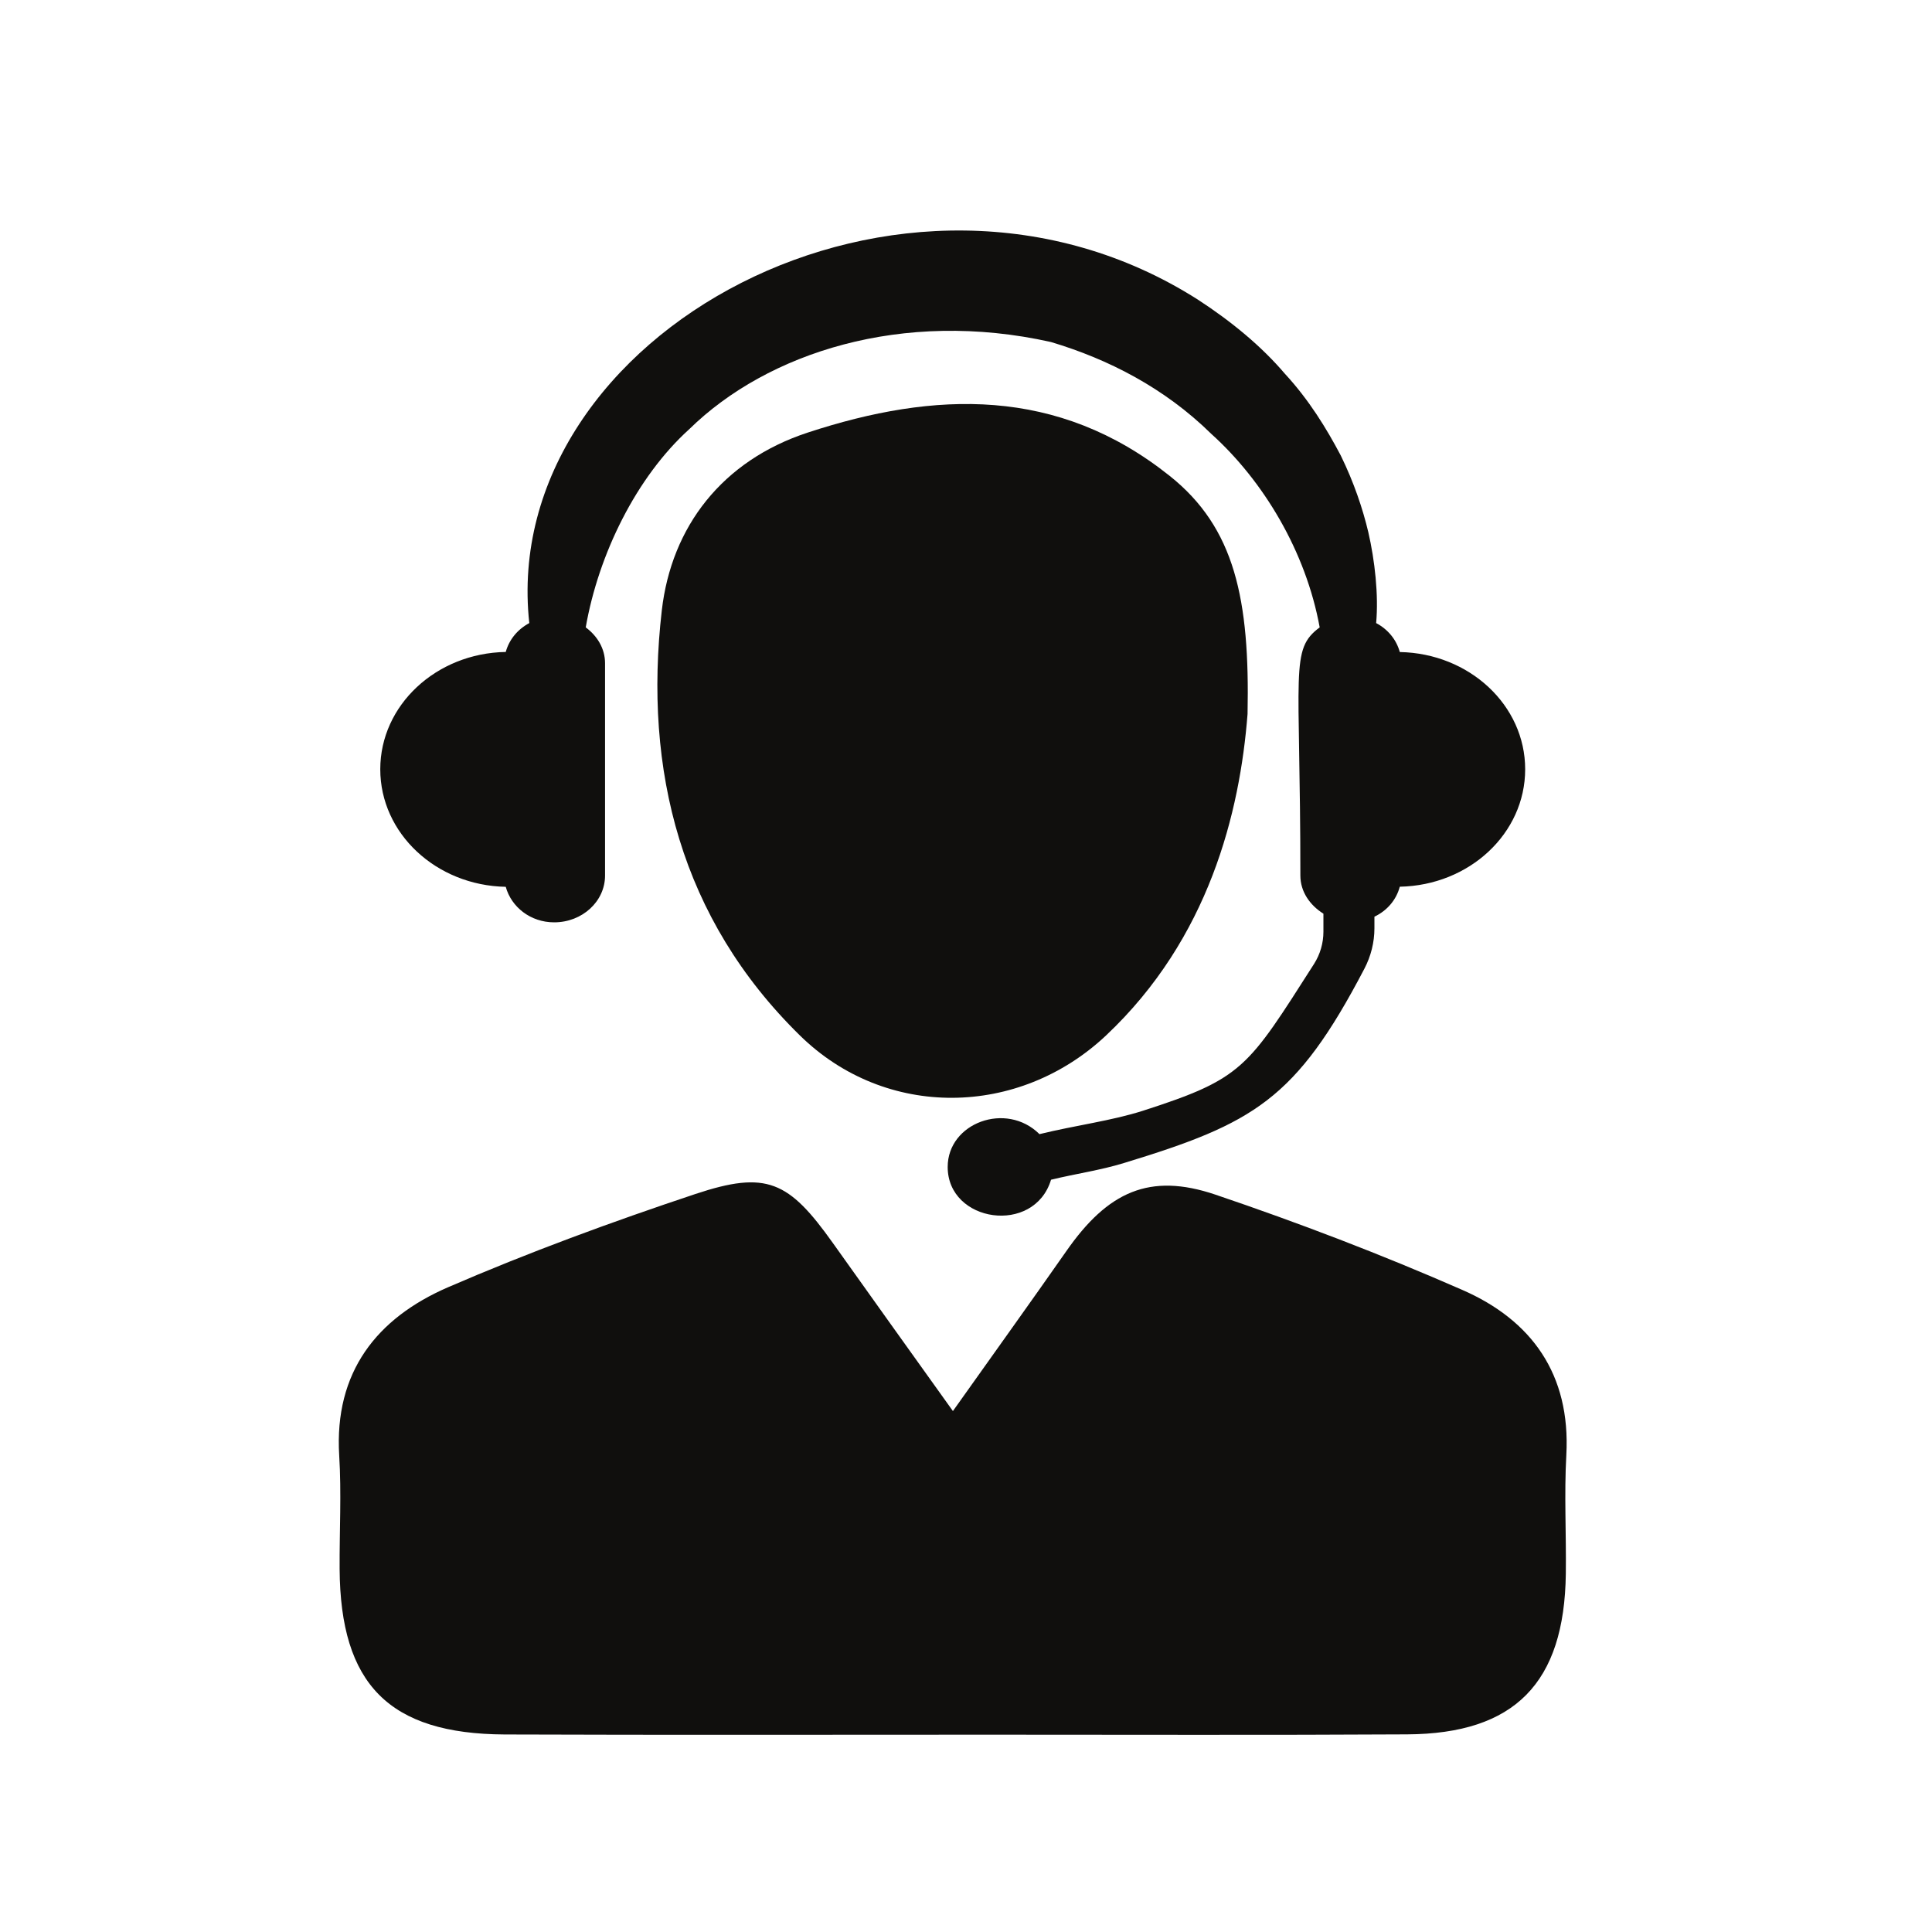
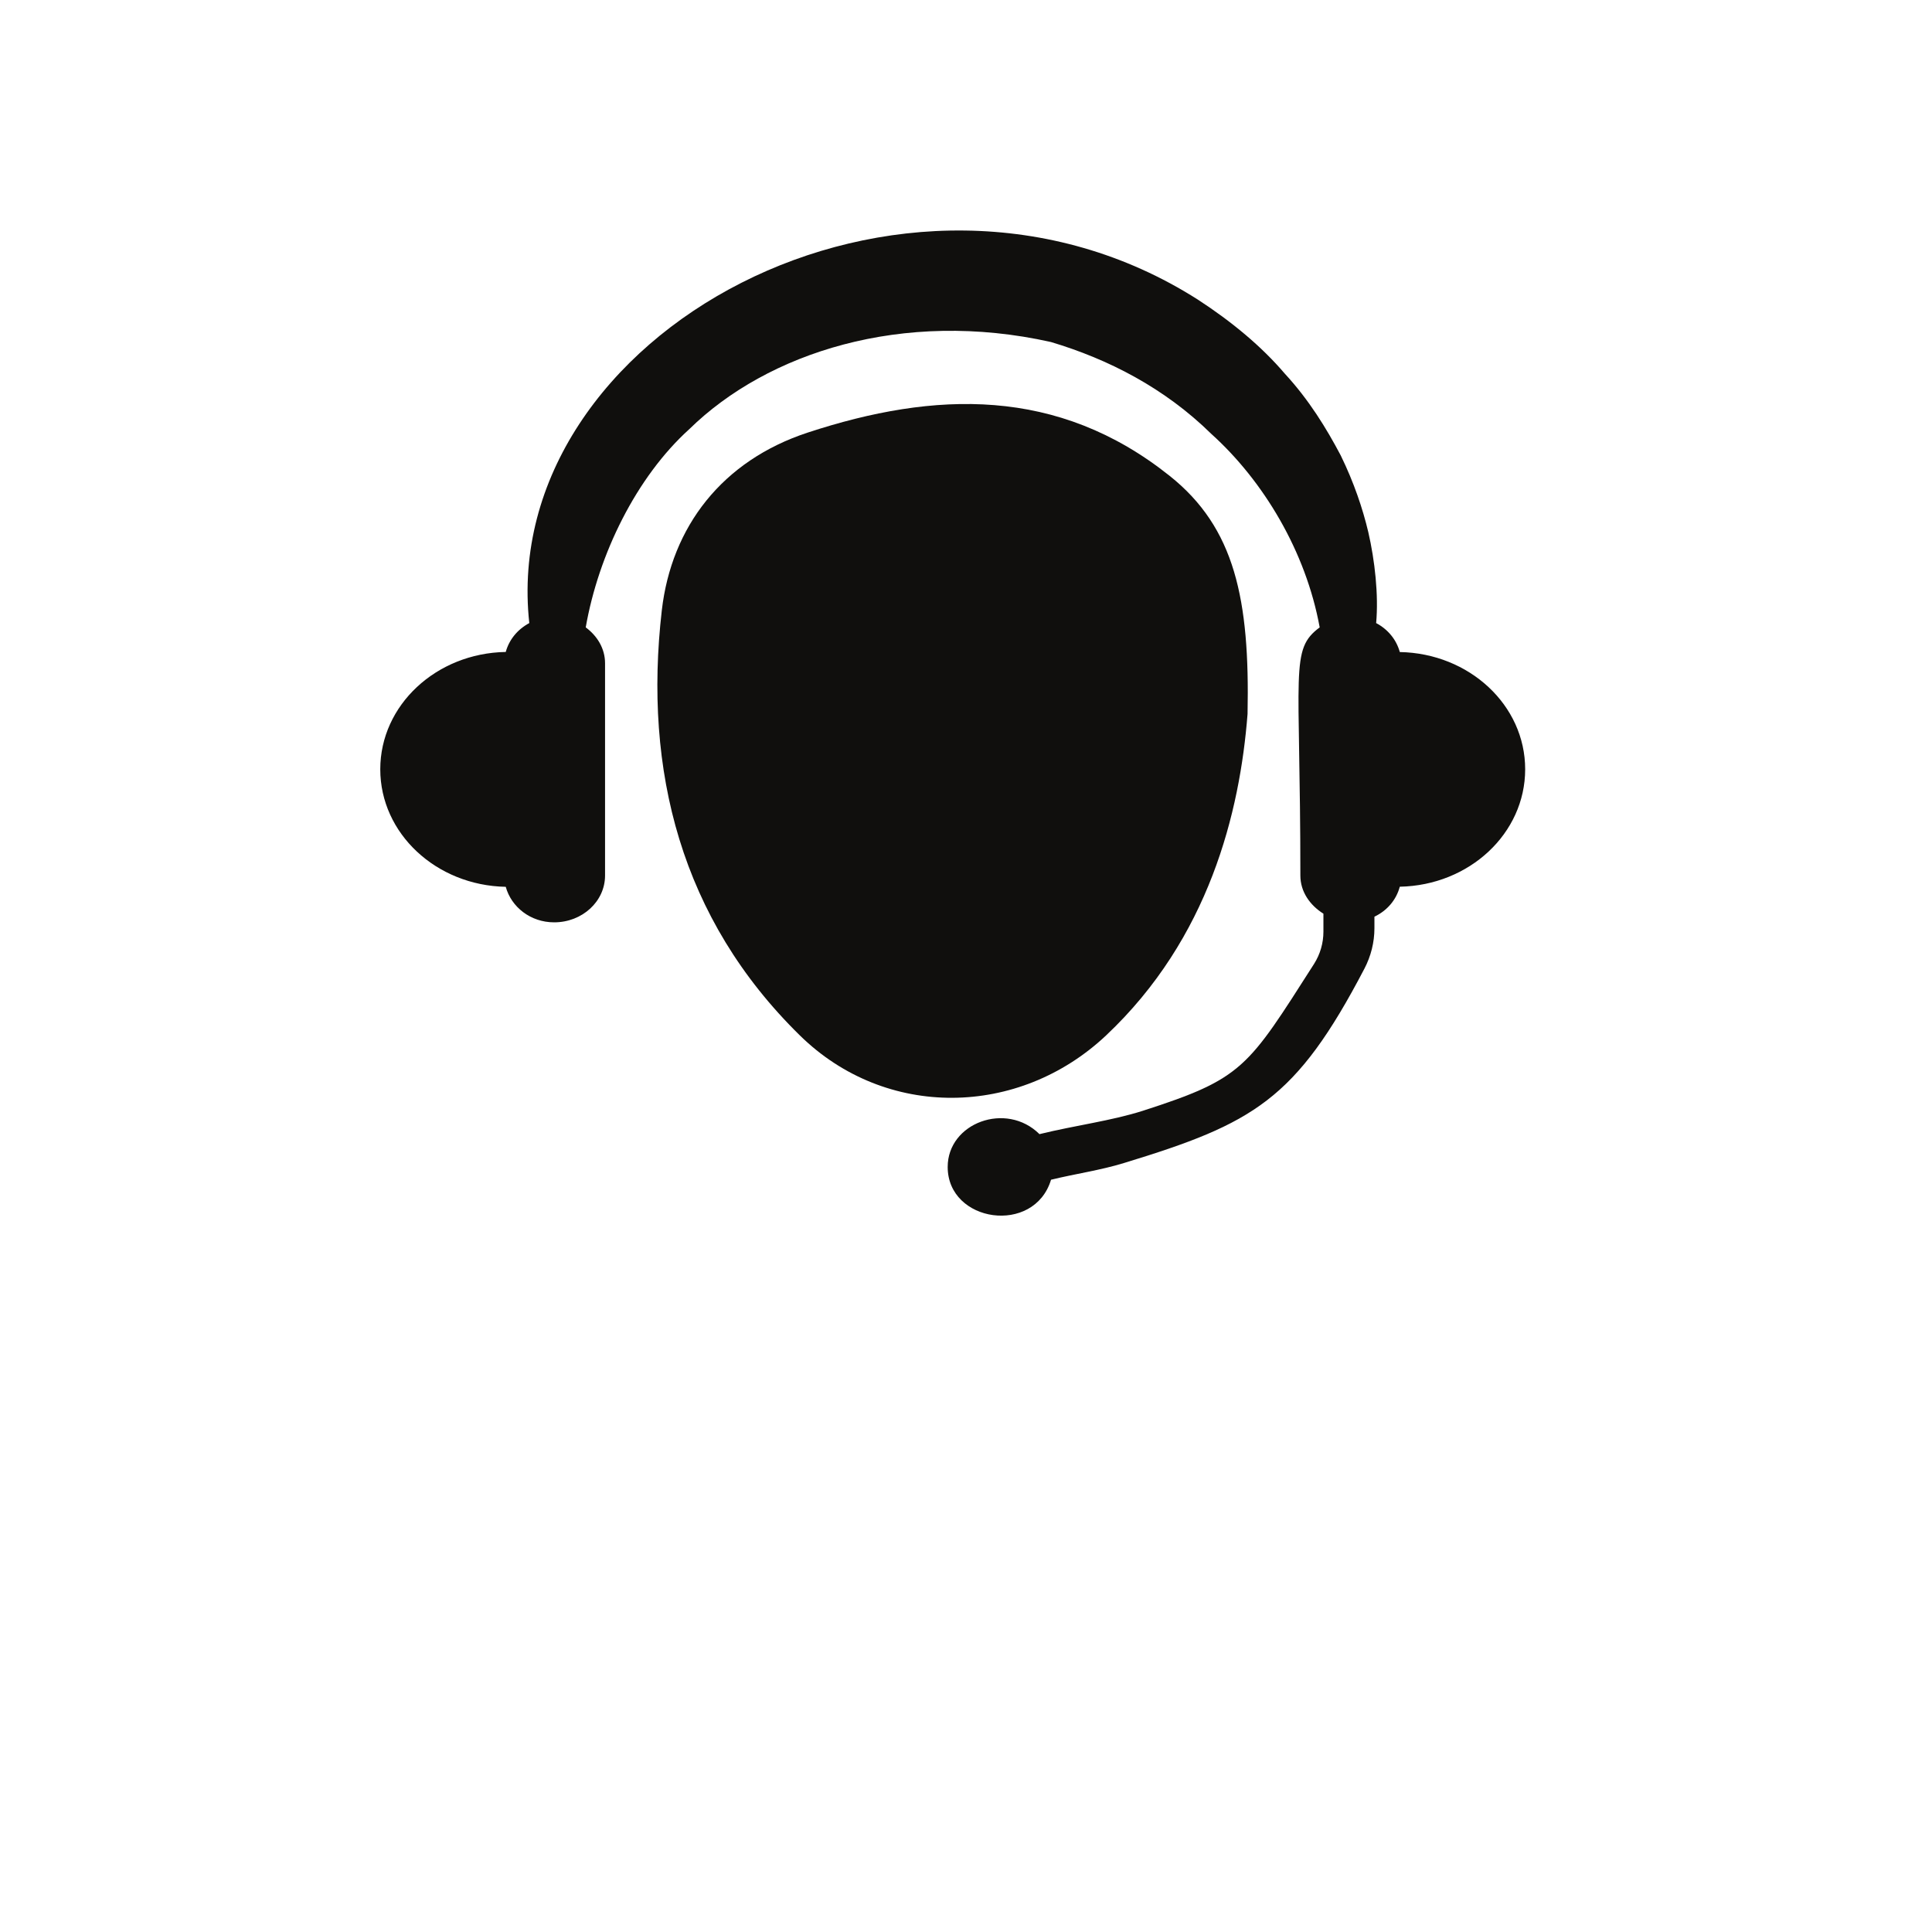
<svg xmlns="http://www.w3.org/2000/svg" version="1.0" preserveAspectRatio="xMidYMid meet" height="100" viewBox="0 0 75 75" zoomAndPan="magnify" width="100">
  <defs>
    <clipPath id="69215b7ede">
-       <path clip-rule="nonzero" d="M 13 45 L 60.945 45 L 60.945 67.352 L 13 67.352 Z M 13 45" />
-     </clipPath>
+       </clipPath>
  </defs>
  <path fill-rule="nonzero" fill-opacity="1" d="M 54.34 25.312 C 54.207 24.828 53.879 24.43 53.422 24.188 C 53.52 23.094 53.371 21.758 53.117 20.656 C 52.902 19.75 52.562 18.734 52.047 17.68 C 51.496 16.637 50.82 15.527 49.875 14.504 C 48.973 13.445 47.812 12.484 46.504 11.633 C 35.09 4.363 19.324 12.965 20.547 24.188 C 20.09 24.434 19.766 24.828 19.633 25.309 C 16.934 25.355 14.762 27.375 14.762 29.863 C 14.762 32.355 16.934 34.375 19.633 34.426 C 19.848 35.207 20.59 35.805 21.512 35.805 C 22.605 35.805 23.488 34.992 23.488 33.988 L 23.488 25.746 C 23.488 25.176 23.184 24.684 22.738 24.355 C 23.234 21.516 24.703 18.516 26.762 16.656 C 29.785 13.695 35.031 11.988 40.797 13.277 C 43.02 13.941 45.203 15.055 47.023 16.844 C 49.051 18.672 50.695 21.414 51.23 24.355 C 50.062 25.223 50.48 25.977 50.48 33.988 C 50.48 34.617 50.852 35.141 51.375 35.469 L 51.375 36.168 C 51.375 36.609 51.25 37.043 51.012 37.418 C 48.43 41.457 48.262 41.867 44.363 43.121 C 43.137 43.512 41.754 43.684 40.352 44.027 C 39.062 42.746 36.789 43.59 36.789 45.301 C 36.789 47.465 40.148 47.957 40.801 45.797 C 41.746 45.566 42.719 45.43 43.633 45.148 C 48.66 43.613 50.305 42.699 52.969 37.598 C 53.219 37.117 53.355 36.582 53.355 36.035 L 53.355 35.586 C 53.852 35.348 54.203 34.934 54.34 34.422 C 57.039 34.371 59.207 32.355 59.207 29.863 C 59.207 27.375 57.039 25.363 54.34 25.312" fill="#100f0d" />
  <g clip-path="url(#69215b7ede)">
-     <path fill-rule="nonzero" fill-opacity="1" d="M 36.992 54.777 C 38.605 52.504 40.012 50.547 41.391 48.574 C 43.004 46.258 44.629 45.512 47.18 46.375 C 50.422 47.473 53.629 48.699 56.766 50.074 C 59.461 51.25 60.973 53.355 60.805 56.477 C 60.719 58.012 60.805 59.555 60.785 61.094 C 60.73 65.332 58.805 67.305 54.621 67.328 C 49.223 67.359 43.82 67.34 38.422 67.34 C 32.145 67.34 25.863 67.355 19.59 67.332 C 15.102 67.309 13.211 65.383 13.184 60.902 C 13.176 59.434 13.258 57.965 13.168 56.504 C 12.969 53.258 14.633 51.172 17.379 49.977 C 20.52 48.617 23.746 47.434 26.992 46.352 C 29.762 45.43 30.617 45.844 32.332 48.254 C 33.809 50.332 35.293 52.402 36.992 54.777" fill="#100f0d" />
+     <path fill-rule="nonzero" fill-opacity="1" d="M 36.992 54.777 C 38.605 52.504 40.012 50.547 41.391 48.574 C 43.004 46.258 44.629 45.512 47.18 46.375 C 50.422 47.473 53.629 48.699 56.766 50.074 C 59.461 51.25 60.973 53.355 60.805 56.477 C 60.719 58.012 60.805 59.555 60.785 61.094 C 60.73 65.332 58.805 67.305 54.621 67.328 C 49.223 67.359 43.82 67.34 38.422 67.34 C 32.145 67.34 25.863 67.355 19.59 67.332 C 15.102 67.309 13.211 65.383 13.184 60.902 C 13.176 59.434 13.258 57.965 13.168 56.504 C 12.969 53.258 14.633 51.172 17.379 49.977 C 29.762 45.43 30.617 45.844 32.332 48.254 C 33.809 50.332 35.293 52.402 36.992 54.777" fill="#100f0d" />
  </g>
  <path fill-rule="nonzero" fill-opacity="1" d="M 48.43 27.715 C 48.133 31.539 46.934 36.43 42.938 40.195 C 39.551 43.383 34.383 43.465 31.051 40.195 C 26.434 35.668 24.977 29.91 25.691 23.695 C 26.066 20.441 28.039 17.883 31.355 16.793 C 36.289 15.172 41.066 15.012 45.406 18.473 C 47.941 20.492 48.52 23.27 48.43 27.715" fill="#100f0d" />
</svg>